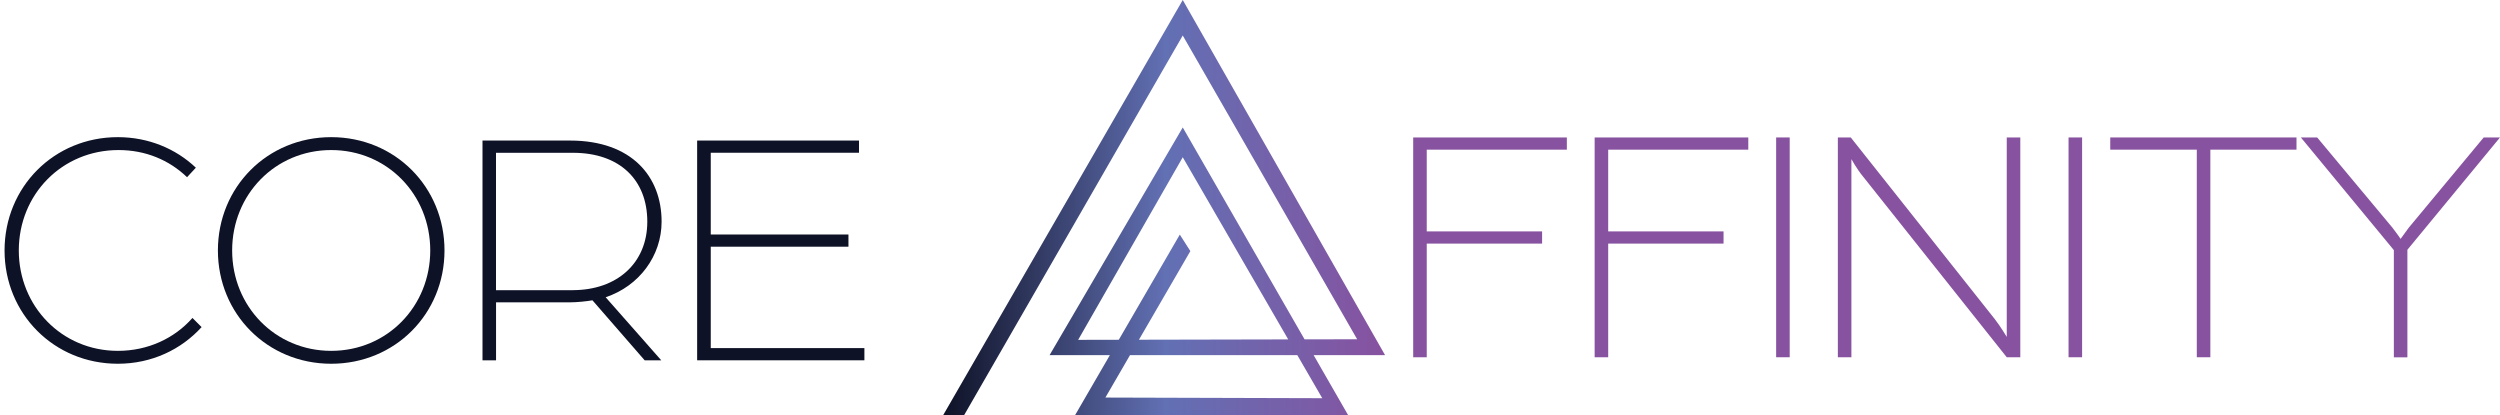
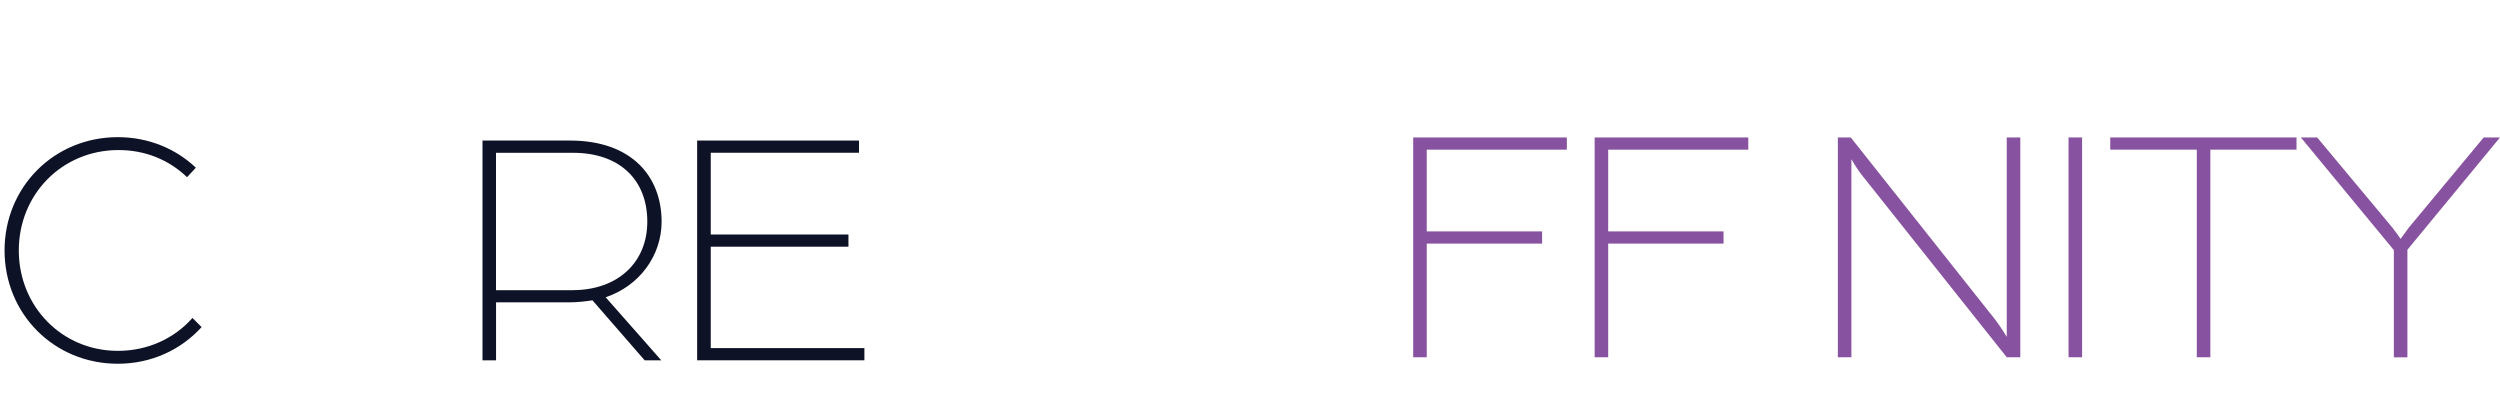
<svg xmlns="http://www.w3.org/2000/svg" version="1.1" id="Layer_1" x="0px" y="0px" viewBox="0 0 500 83.07" style="enable-background:new 0 0 500 83.07;" xml:space="preserve">
  <style type="text/css">
	.st0{fill:#0E1226;}
	.st1{fill:url(#SVGID_1_);}
	.st2{fill:#8752A0;}
</style>
  <g>
    <path class="st0" d="M0.91,50.09c0-12.69,9.9-22.66,22.66-22.66c6.11,0,11.6,2.31,15.6,6.11l-1.76,1.9   c-3.6-3.46-8.34-5.43-13.7-5.43c-11.33,0-19.95,8.89-19.95,20.08s8.62,20.08,19.81,20.08c6.04,0,11.33-2.51,14.92-6.58l1.83,1.83   c-4.07,4.48-9.97,7.33-16.76,7.33C10.81,72.75,0.91,62.78,0.91,50.09z" />
-     <path class="st0" d="M43.58,50.09c0-12.69,9.9-22.66,22.66-22.66S88.9,37.41,88.9,50.09c0,12.69-9.9,22.66-22.66,22.66   S43.58,62.78,43.58,50.09z M86.05,50.09c0-11.19-8.62-20.08-19.81-20.08c-11.19,0-19.81,8.89-19.81,20.08s8.62,20.08,19.81,20.08   C77.43,70.17,86.05,61.29,86.05,50.09z" />
    <path class="st0" d="M96.5,28.11H114c12.41,0,18.32,7.26,18.32,16.21c0,6.85-4.48,12.89-11.19,15.13l11.13,12.62h-3.32   l-10.45-12.01c-1.15,0.2-3.05,0.41-4.68,0.41H99.21v11.6H96.5V28.11z M114.54,58.03c8.89,0,14.92-5.43,14.92-13.7   c0-8.34-5.5-13.77-14.86-13.77h-15.4v27.48H114.54z" />
    <path class="st0" d="M139.44,28.11h32.36v2.44h-29.65v16.35h27.54v2.44h-27.54v20.28h30.73v2.44h-33.45V28.11z" />
  </g>
  <linearGradient id="SVGID_1_" gradientUnits="userSpaceOnUse" x1="188.614" y1="41.533" x2="277.007" y2="41.533">
    <stop offset="0" style="stop-color:#0E1226" />
    <stop offset="0.502" style="stop-color:#6270B4" />
    <stop offset="1" style="stop-color:#8752A0" />
  </linearGradient>
-   <polygon class="st1" points="235.96,46.92 214.99,83.07 269.65,83.07 236.55,25.49 209.92,71.02 277.01,71.02 236.55,0   188.61,83.07 192.8,83.07 236.55,7.1 271.43,67.85 215.63,67.97 236.55,31.45 264.45,79.64 221.08,79.51 238.07,50.22 " />
  <g>
    <path class="st2" d="M282.64,27.49h30.73v2.44h-28.02v16.35h23.07v2.44h-23.07v22.73h-2.71V27.49z" />
    <path class="st2" d="M318.93,27.49h30.73v2.44h-28.02v16.35h23.07v2.44h-23.07v22.73h-2.71V27.49z" />
-     <path class="st2" d="M355.23,27.49h2.71v43.96h-2.71V27.49z" />
+     <path class="st2" d="M355.23,27.49h2.71h-2.71V27.49z" />
    <path class="st2" d="M367.57,27.49h2.58l28.83,36.36c1.15,1.49,2.37,3.53,2.37,3.53V27.49h2.71v43.96h-2.71l-28.7-36.09   c-1.29-1.56-2.37-3.53-2.37-3.53v39.62h-2.71V27.49z" />
    <path class="st2" d="M413.71,27.49h2.71v43.96h-2.71V27.49z" />
    <path class="st2" d="M439.35,29.93h-17.3v-2.44h37.25v2.44h-17.23v41.52h-2.71V29.93z" />
    <path class="st2" d="M478.76,50.01l-18.59-22.52h3.26l15.06,18.05c0.81,1.02,1.63,2.24,1.63,2.24s0.88-1.22,1.63-2.24l14.99-18.05   H500l-18.52,22.46v21.51h-2.71V50.01z" />
  </g>
</svg>